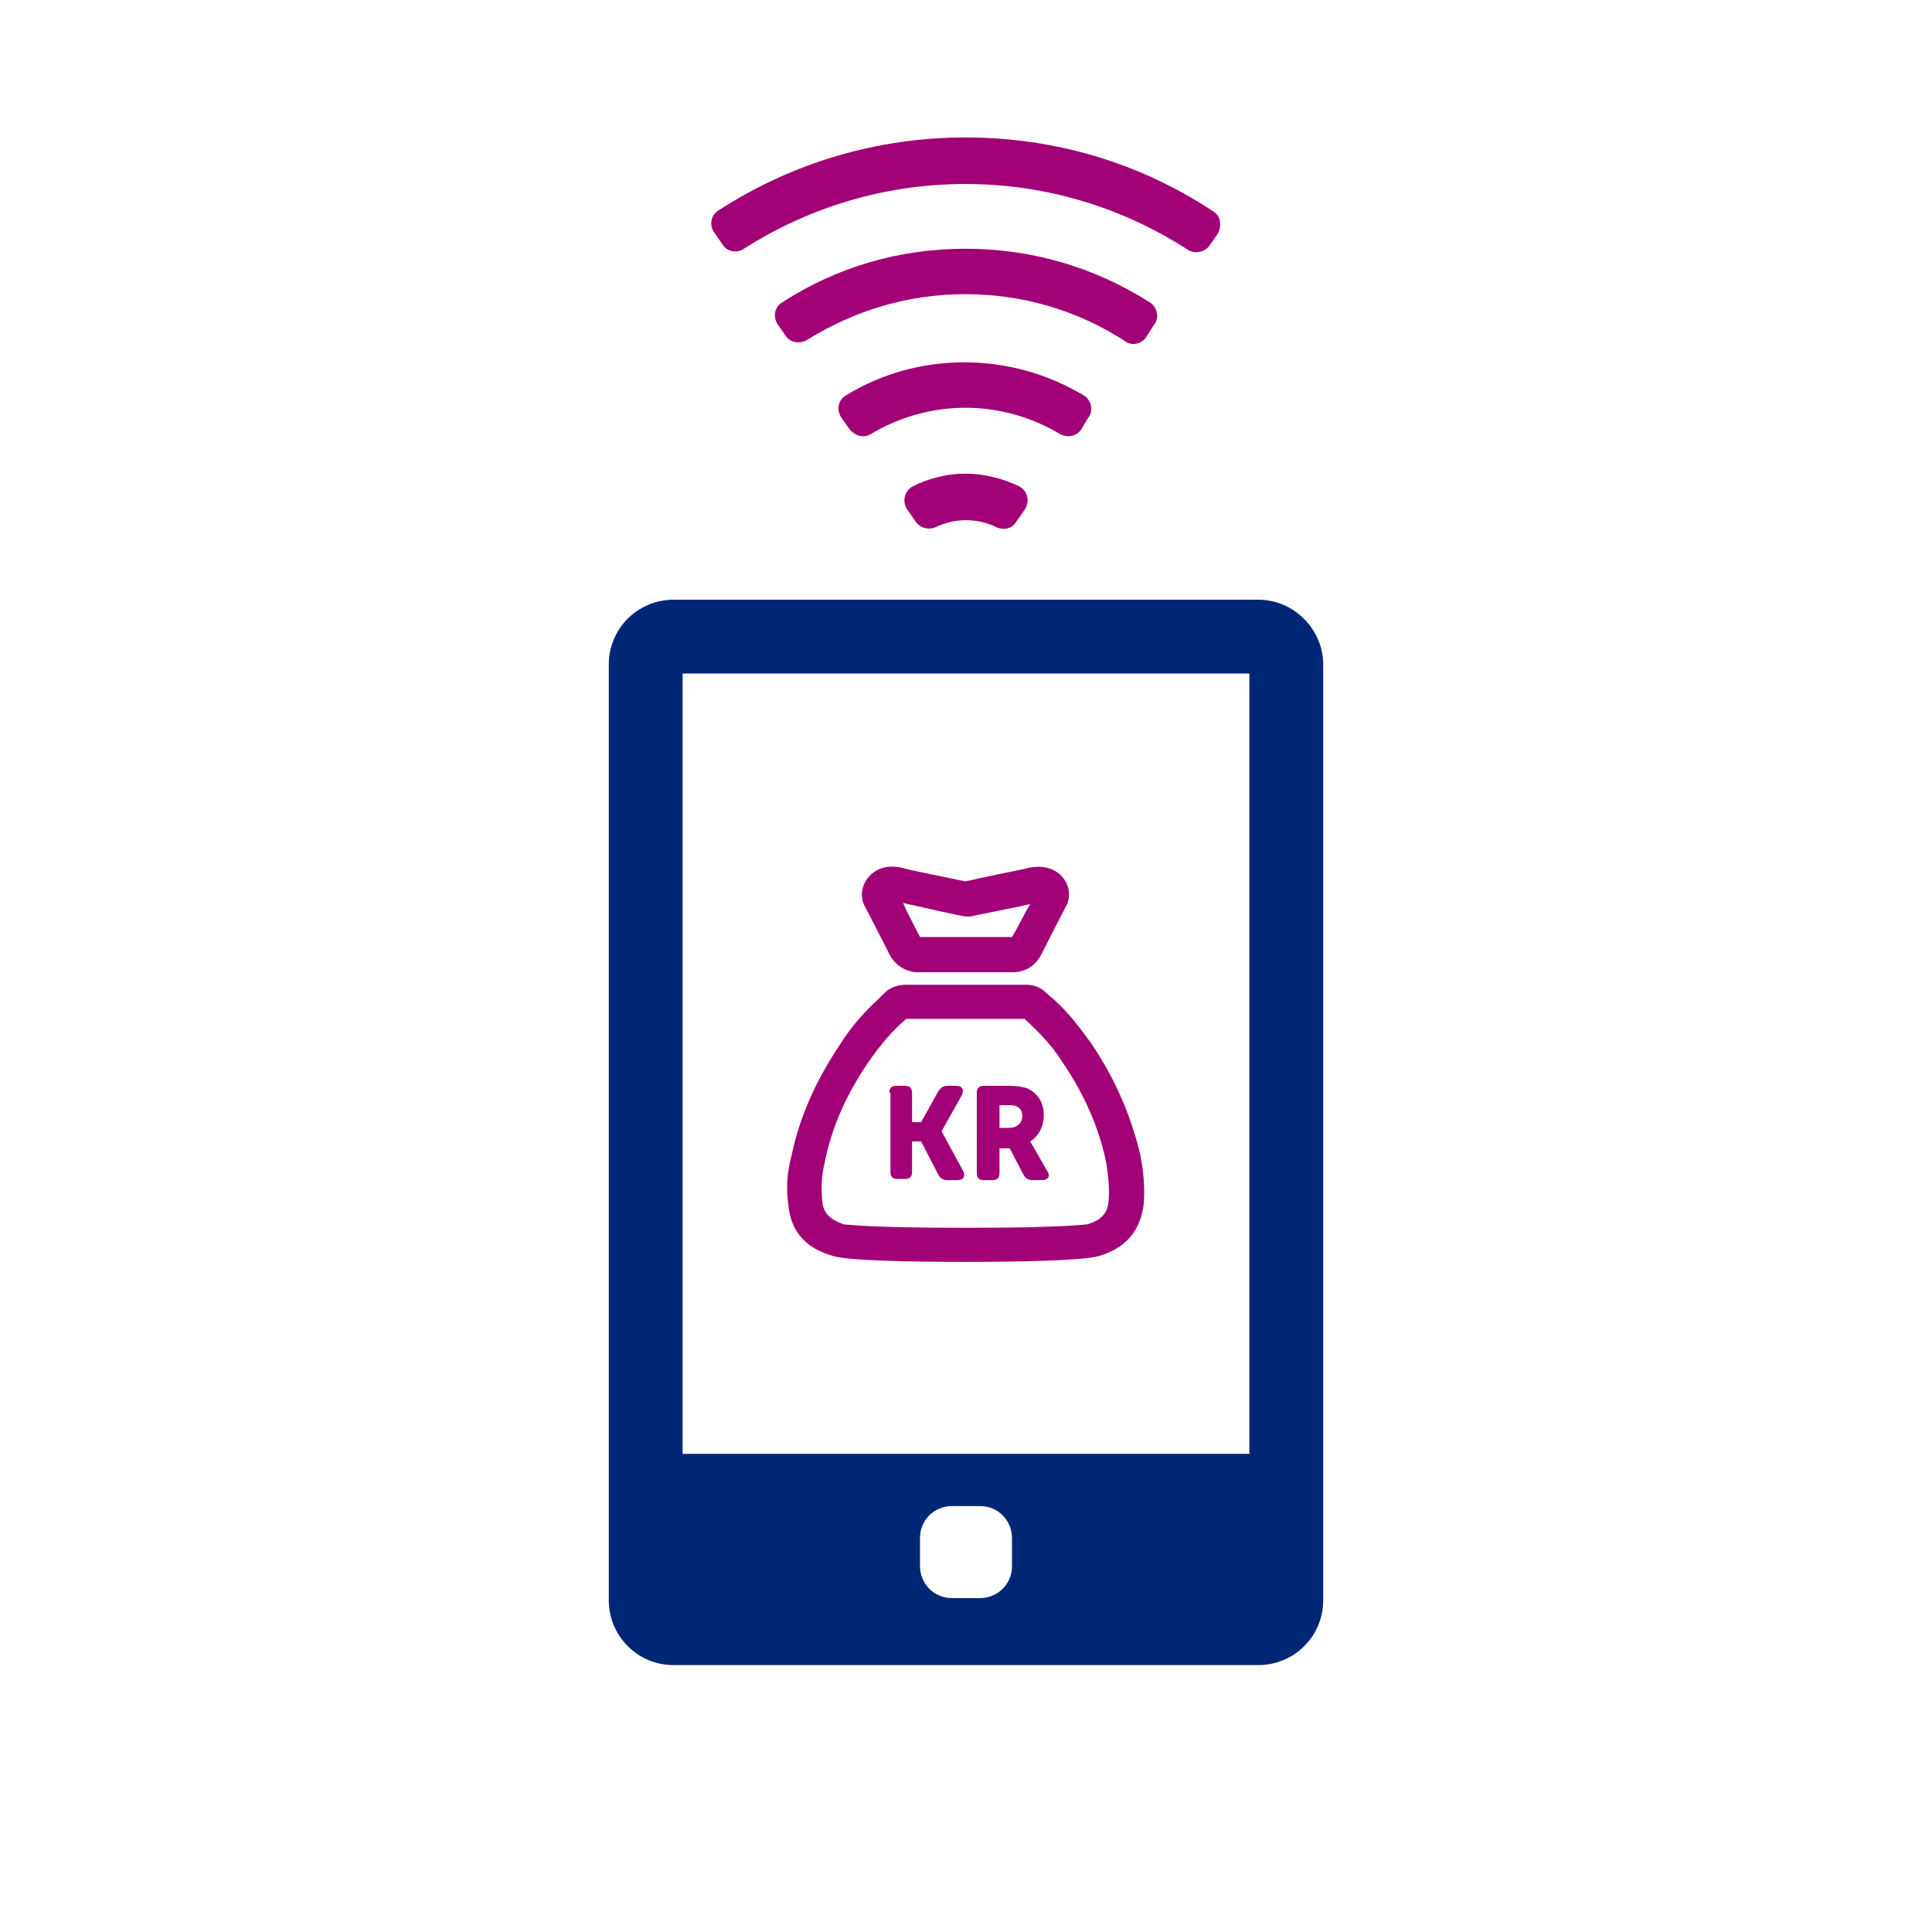
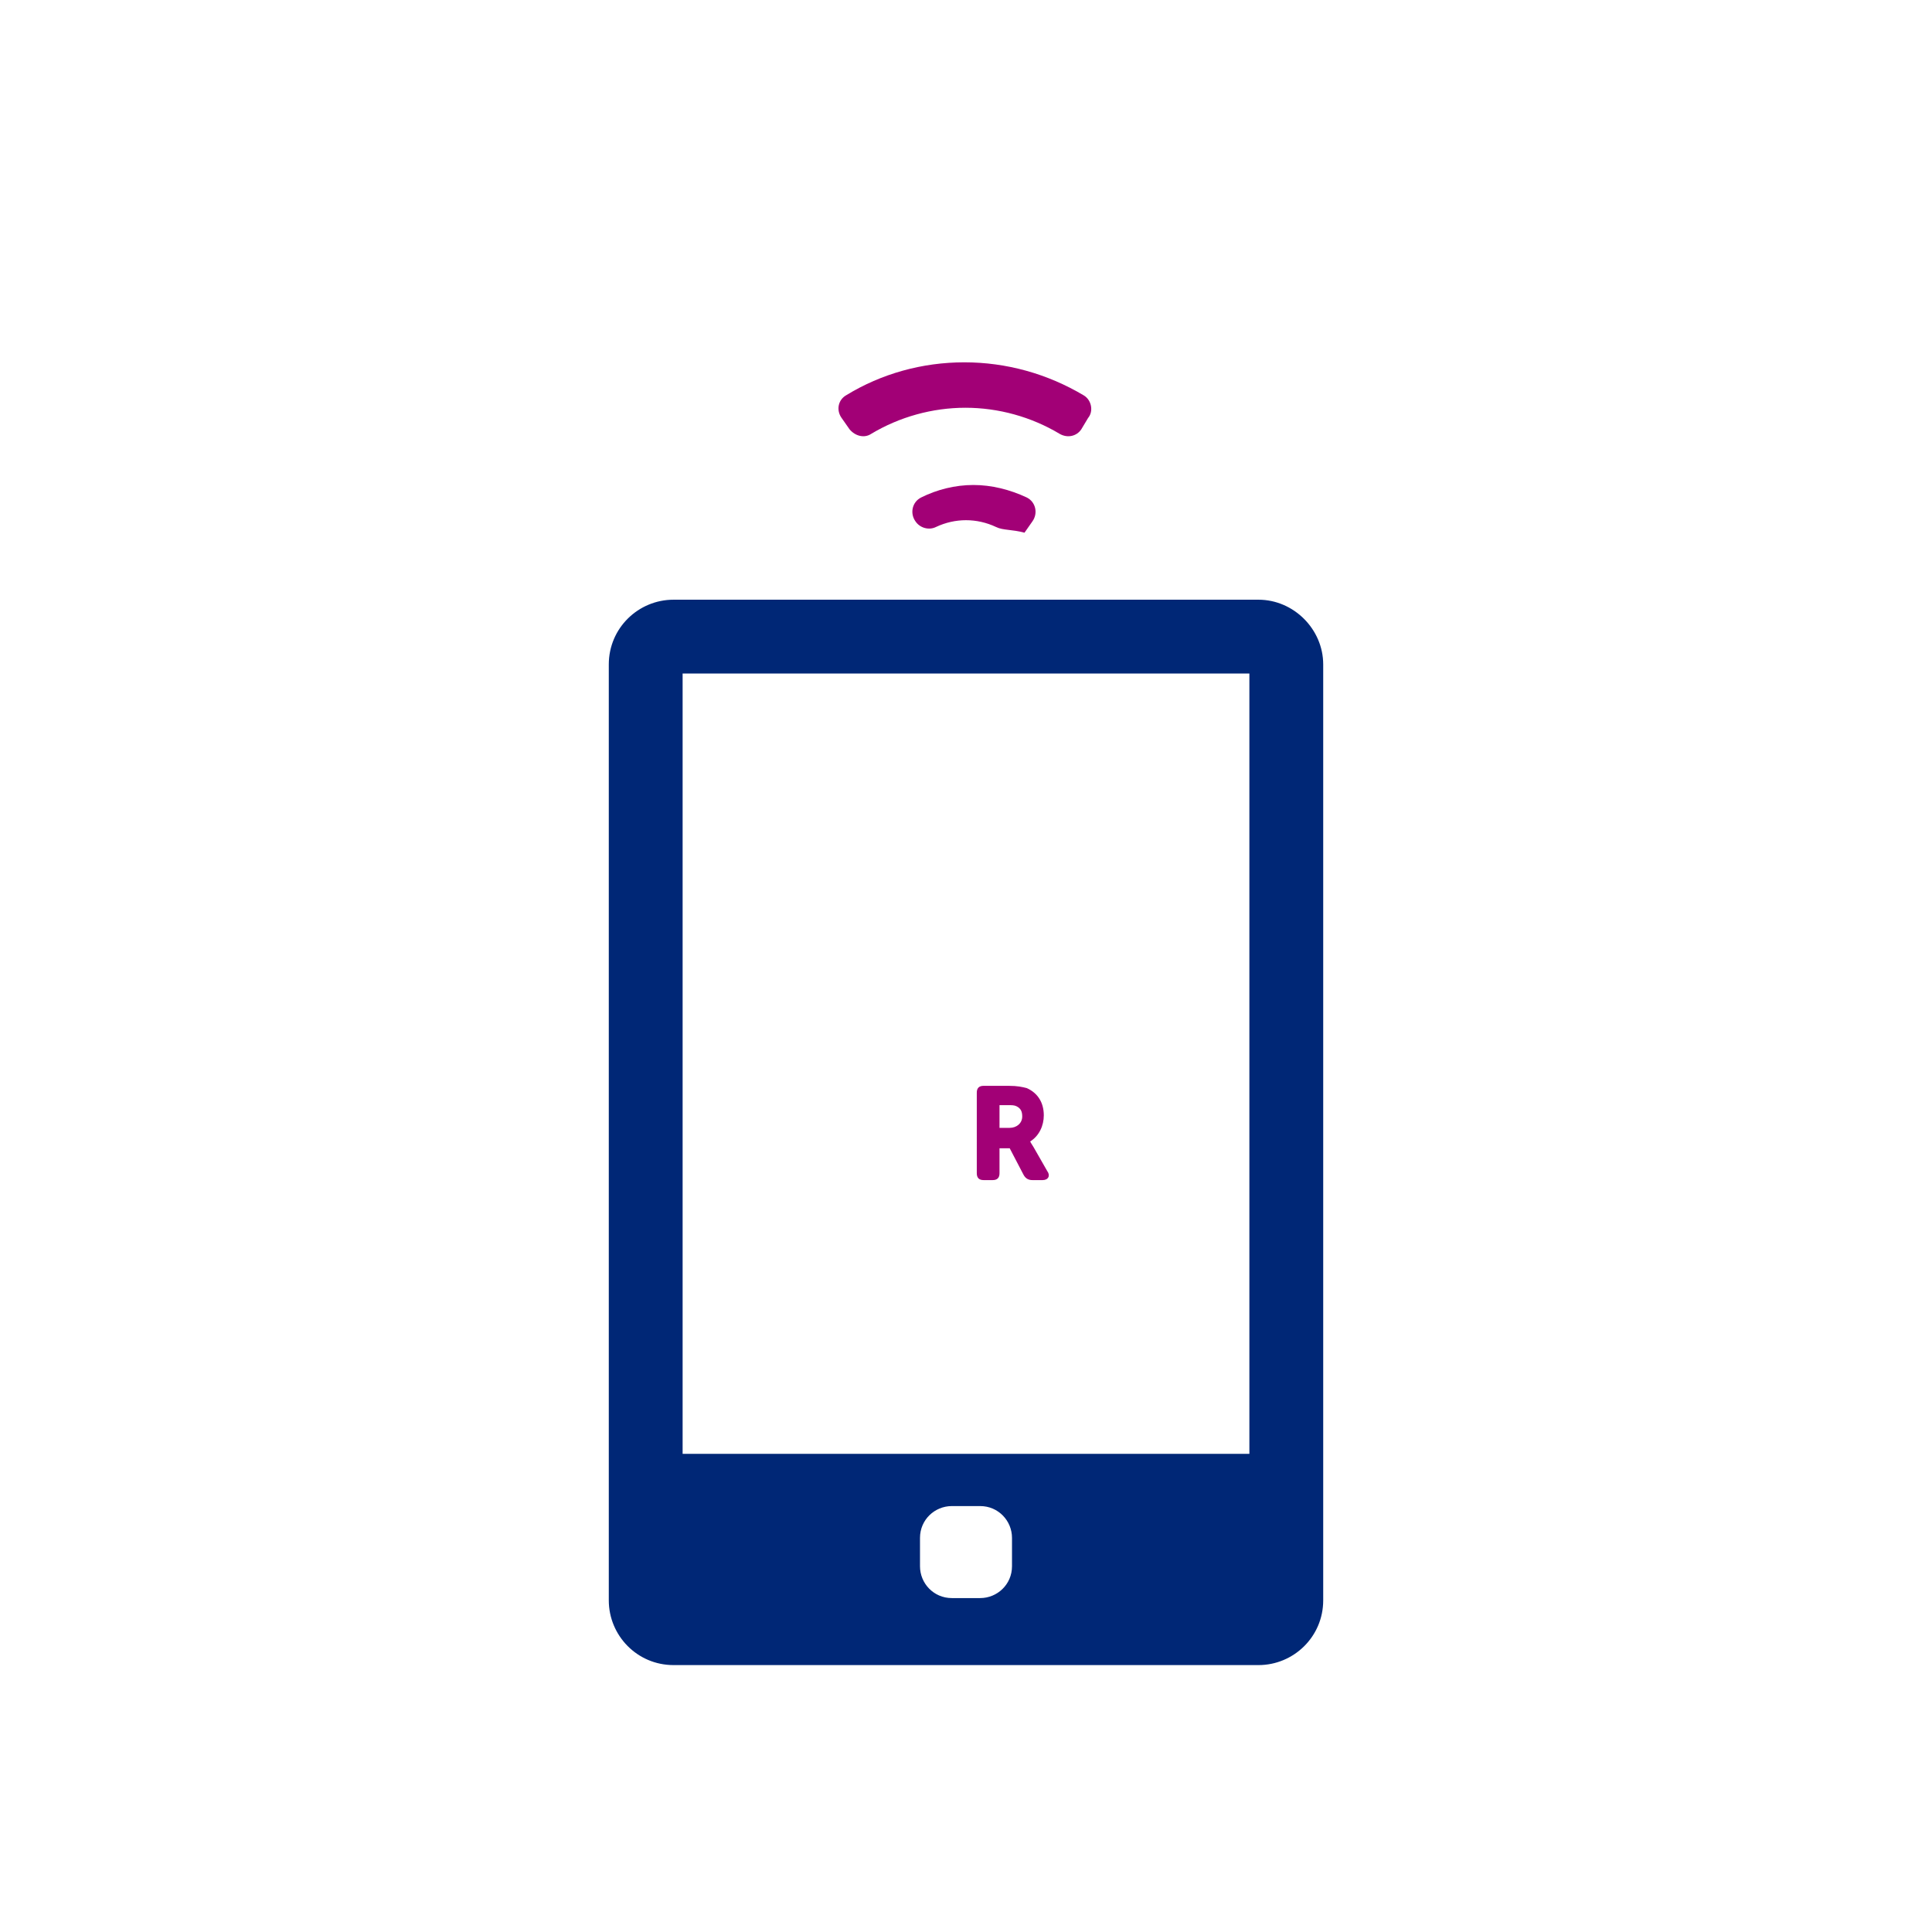
<svg xmlns="http://www.w3.org/2000/svg" version="1.1" id="Layer_1" x="0px" y="0px" width="170.1px" height="170.1px" viewBox="0 0 170.1 170.1" enable-background="new 0 0 170.1 170.1" xml:space="preserve">
  <g>
-     <path fill="#A20076" d="M106.5,21.6c-0.4,0.6-1.3,0.8-1.9,0.4C98.7,18.2,92,16.2,85,16.2c-7,0-13.7,2-19.5,5.7   c-0.6,0.4-1.5,0.3-1.9-0.4l-0.7-1c-0.5-0.7-0.3-1.6,0.4-2c6.5-4.2,14-6.4,21.7-6.4c7.8,0,15.3,2.2,21.8,6.5c0.7,0.4,0.8,1.3,0.4,2   L106.5,21.6z" />
-     <path fill="#A20076" d="M100.9,29.7c-0.4,0.6-1.3,0.8-1.9,0.3c-4.2-2.7-9-4.1-14-4.1c-5,0-9.7,1.4-13.9,4c-0.6,0.4-1.5,0.3-1.9-0.3   l-0.7-1c-0.5-0.7-0.3-1.6,0.4-2c4.8-3.1,10.3-4.7,16.1-4.7c5.8,0,11.3,1.6,16.2,4.7c0.7,0.4,0.9,1.4,0.4,2L100.9,29.7z" />
-     <path fill="#A20076" d="M87.7,46.4c-1.7-0.8-3.6-0.8-5.3,0c-0.6,0.3-1.4,0.1-1.8-0.5l-0.7-1c-0.5-0.7-0.3-1.7,0.5-2.1   c1.4-0.7,3-1.1,4.6-1.1c1.6,0,3.2,0.4,4.7,1.1c0.8,0.4,1,1.4,0.5,2.1l-0.7,1C89.1,46.6,88.3,46.7,87.7,46.4z" />
+     <path fill="#A20076" d="M87.7,46.4c-1.7-0.8-3.6-0.8-5.3,0c-0.6,0.3-1.4,0.1-1.8-0.5c-0.5-0.7-0.3-1.7,0.5-2.1   c1.4-0.7,3-1.1,4.6-1.1c1.6,0,3.2,0.4,4.7,1.1c0.8,0.4,1,1.4,0.5,2.1l-0.7,1C89.1,46.6,88.3,46.7,87.7,46.4z" />
    <path fill="#A20076" d="M95.2,37.8c-0.4,0.6-1.2,0.8-1.9,0.4c-2.5-1.5-5.4-2.3-8.3-2.3c-2.9,0-5.8,0.8-8.3,2.3   c-0.6,0.4-1.4,0.2-1.9-0.4l-0.7-1c-0.5-0.7-0.3-1.6,0.4-2c3.1-1.9,6.7-2.9,10.4-2.9c3.7,0,7.3,1,10.5,2.9c0.7,0.4,0.9,1.4,0.4,2   L95.2,37.8z" />
  </g>
  <g>
-     <path fill="#A20076" d="M93.6,77.3c-0.3-0.4-1.3-1.4-3.4-0.8c-0.5,0.1-3.9,0.8-5.2,1.1c-2.4-0.5-4.9-1-5.2-1.1   c-2-0.6-3,0.3-3.4,0.8c-0.6,0.8-0.7,1.8-0.2,2.6c0.1,0.2,1.3,2.5,2.1,4.1c0.5,1,1.5,1.6,2.5,1.6h4.2h0h4.2c1.1,0,2-0.6,2.5-1.6   c0.8-1.6,2-3.9,2.1-4.1C94.3,79.1,94.2,78,93.6,77.3z M89.1,82.5h-4.1h0H81c-0.4-0.8-1.1-2.1-1.5-3c1.3,0.3,5.3,1.2,5.6,1.2l0.3,0   c0.4-0.1,4-0.8,5.3-1.1C90.2,80.4,89.6,81.7,89.1,82.5z" />
    <g>
      <g>
-         <path fill="#A20076" d="M78.3,96.2c0-0.4,0.2-0.6,0.6-0.6h0.8c0.4,0,0.6,0.2,0.6,0.6v2.6h0.8l1.5-2.7c0.2-0.3,0.4-0.5,0.8-0.5     h0.8c0.5,0,0.7,0.3,0.5,0.8l-1.8,3.2v0l1.9,3.5c0.2,0.4,0.1,0.8-0.5,0.8h-0.9c-0.3,0-0.6-0.1-0.8-0.5l-1.5-2.9h-0.8v2.7     c0,0.4-0.2,0.6-0.6,0.6H79c-0.4,0-0.6-0.2-0.6-0.6V96.2z" />
        <path fill="#A20076" d="M86,96.2c0-0.4,0.2-0.6,0.6-0.6h2.2c0.8,0,1.2,0.1,1.6,0.2c0.9,0.4,1.5,1.2,1.5,2.4     c0,0.9-0.4,1.8-1.2,2.3v0c0,0,0.1,0.2,0.3,0.5l1.2,2.1c0.3,0.4,0.1,0.8-0.4,0.8h-0.9c-0.3,0-0.6-0.1-0.8-0.5l-1.2-2.3H88v2.2     c0,0.4-0.2,0.6-0.6,0.6h-0.8c-0.4,0-0.6-0.2-0.6-0.6V96.2z M88.9,99.3c0.6,0,1.1-0.4,1.1-1c0-0.4-0.1-0.7-0.5-0.9     c-0.2-0.1-0.4-0.1-0.8-0.1H88v2H88.9z" />
      </g>
    </g>
-     <path fill="#A20076" d="M85,111.1c-4.6,0-10.2-0.1-11.6-0.5l0,0c-2.5-0.7-3.8-2.2-4-4.6c-0.2-1.4-0.1-2.8,0.3-4.3   c0.7-3.4,2.2-6.7,4.3-9.8c1-1.6,2.2-2.9,3.4-4l0.5-0.5c0.5-0.5,1.2-0.7,1.9-0.7h10.5c0.7,0,1.3,0.2,1.8,0.7   c0.3,0.3,0.6,0.5,0.8,0.7c1.2,1.1,2.2,2.4,3.2,3.8c2.1,3.1,3.5,6.4,4.3,9.8c0.3,1.5,0.4,2.9,0.3,4.3c-0.3,2.4-1.6,3.9-4,4.6l0,0   C95.2,111,89.6,111.1,85,111.1z M74.3,107.8c0.2,0,2,0.3,10.7,0.3c8.7,0,10.5-0.3,10.7-0.3l0,0c1.4-0.4,1.8-1.1,1.9-2   c0.1-1,0-2.1-0.2-3.4c-0.6-3-1.9-6-3.8-8.8c-1-1.6-2.2-2.8-3.4-3.9H79.8c-1.2,1-2.3,2.3-3.4,3.9c-1.9,2.8-3.2,5.7-3.8,8.8   c-0.3,1.2-0.3,2.3-0.2,3.4C72.5,106.7,72.9,107.3,74.3,107.8L74.3,107.8z" />
  </g>
  <path fill="#002776" d="M110.8,52.8H59.3c-3.1,0-5.7,2.5-5.7,5.7v82.4c0,3.1,2.5,5.7,5.7,5.7h51.5c3.1,0,5.7-2.5,5.7-5.7V58.5  C116.5,55.4,113.9,52.8,110.8,52.8z M89.1,137.9c0,1.6-1.3,2.8-2.8,2.8h-2.5c-1.6,0-2.8-1.3-2.8-2.8v-2.5c0-1.6,1.3-2.8,2.8-2.8h2.5  c1.6,0,2.8,1.3,2.8,2.8V137.9z M110,128H60.1V59.3H110V128z" />
</svg>